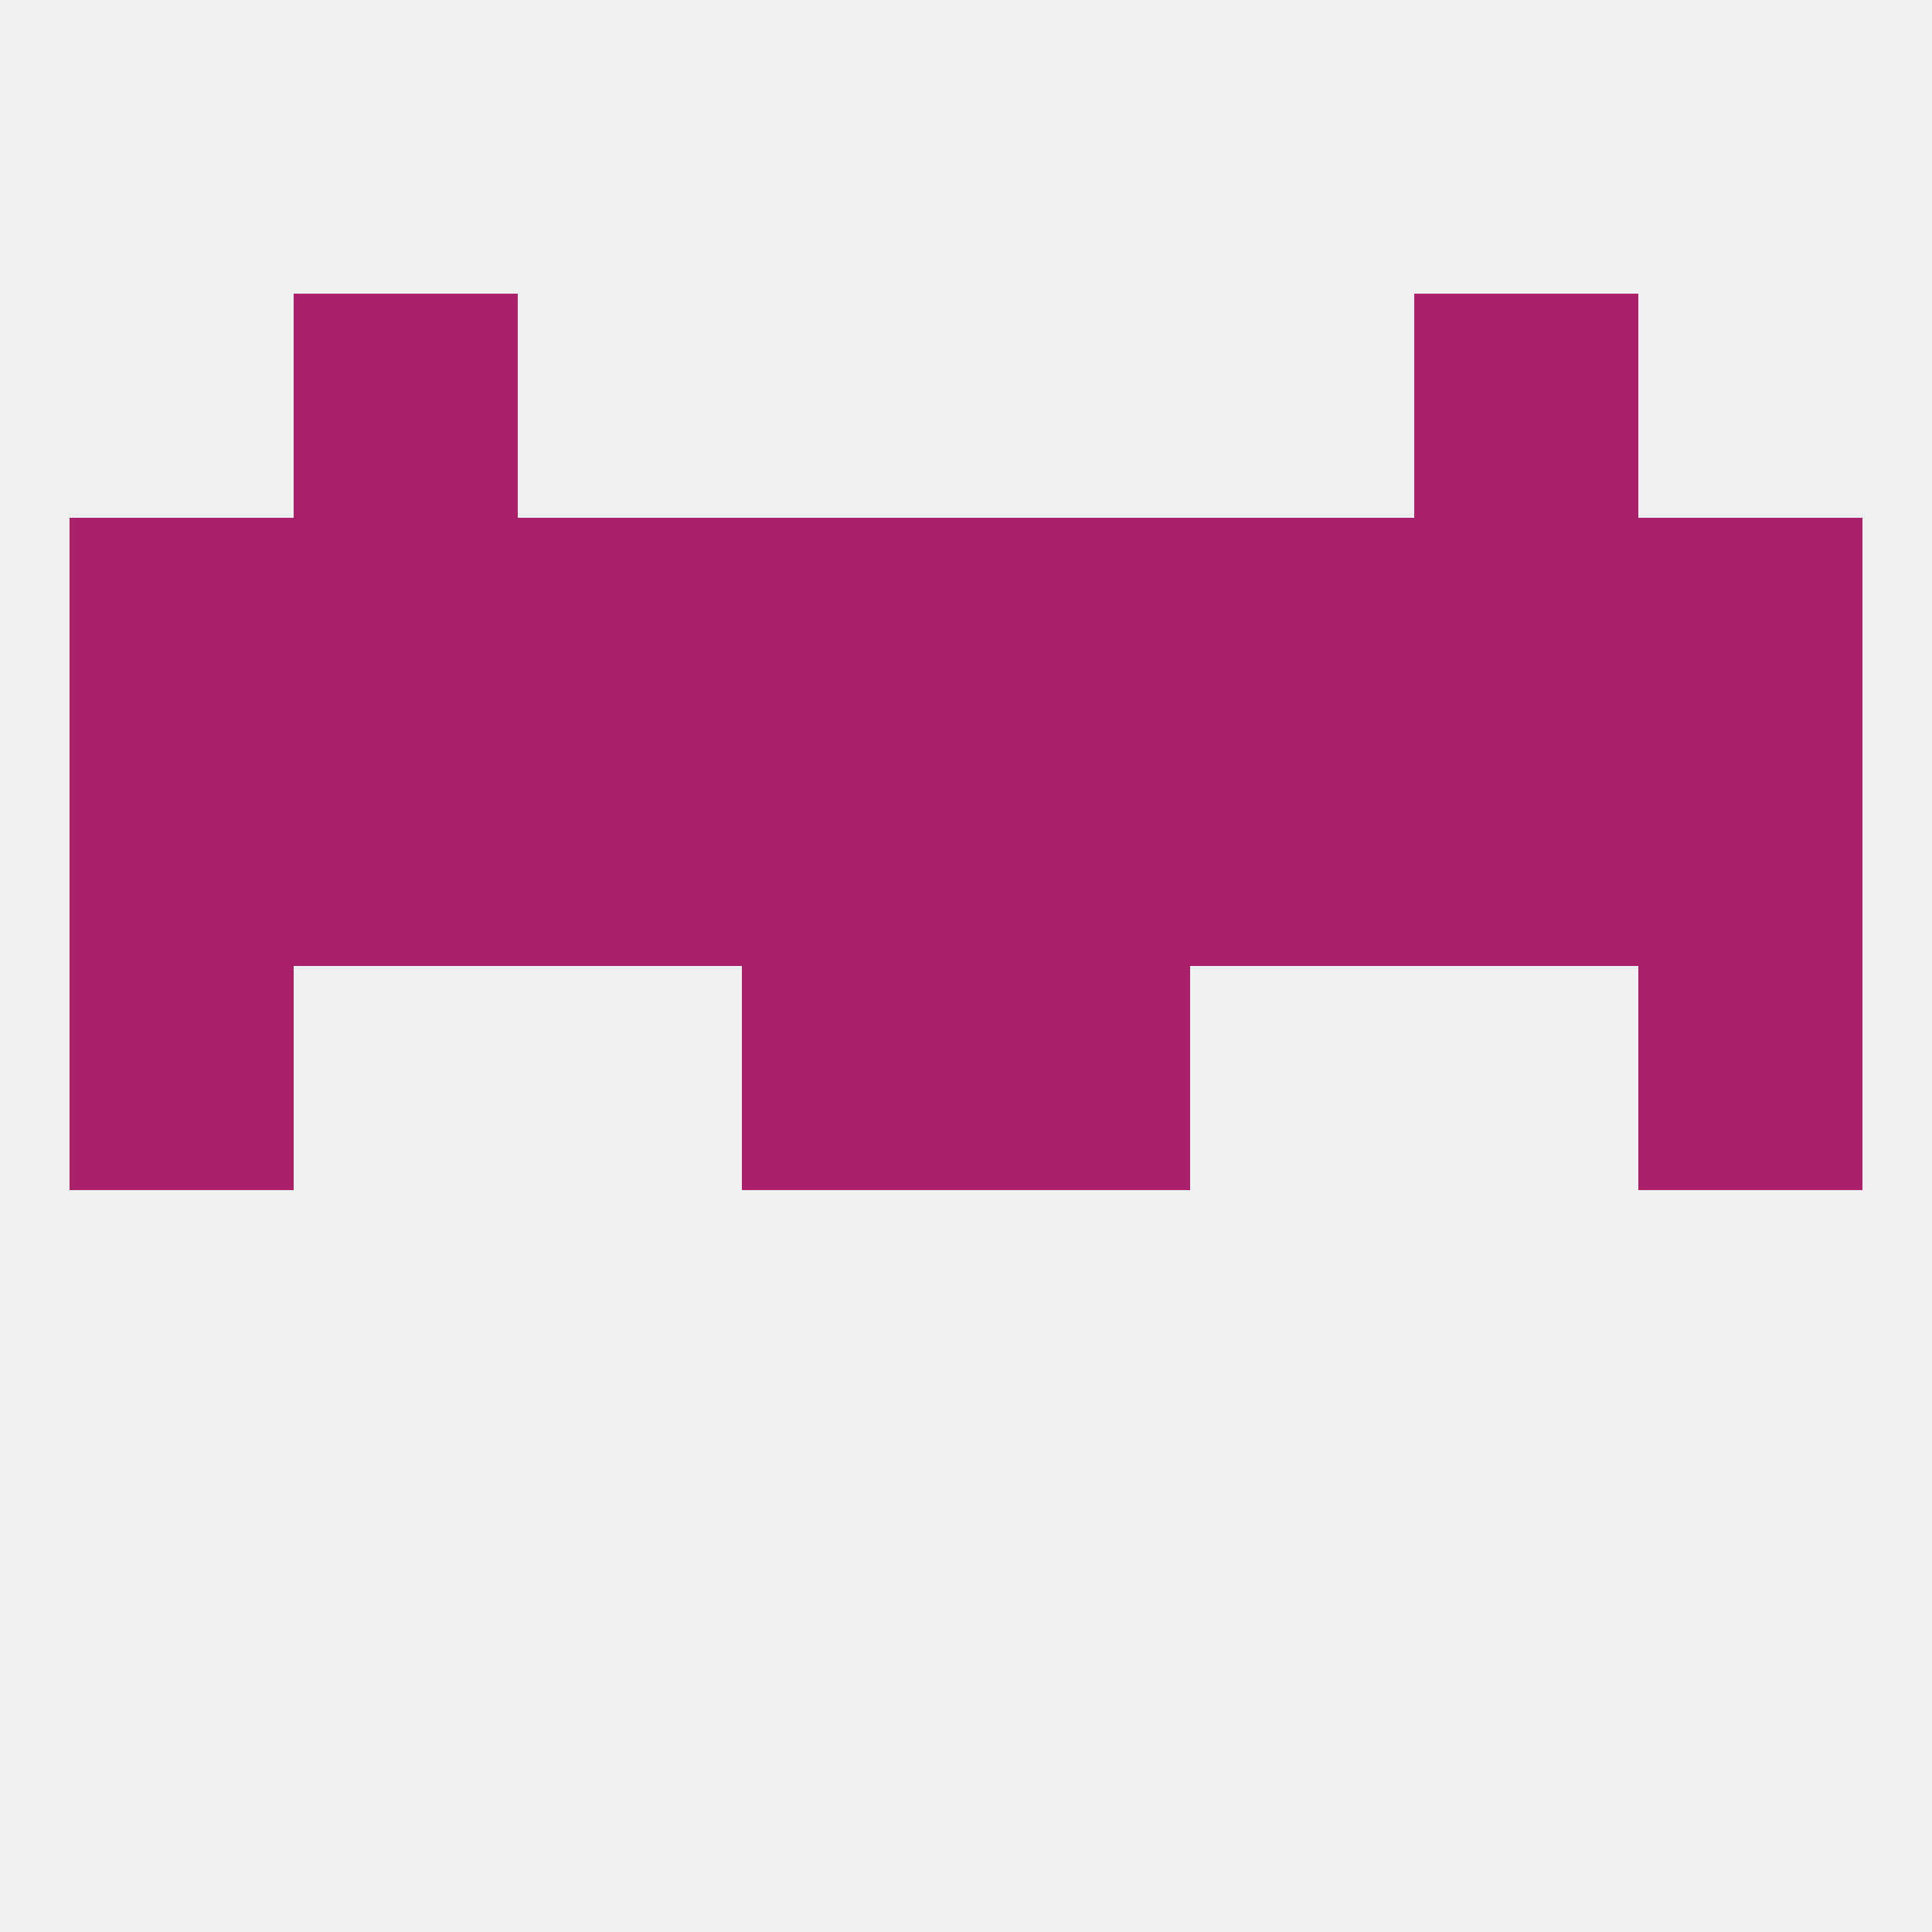
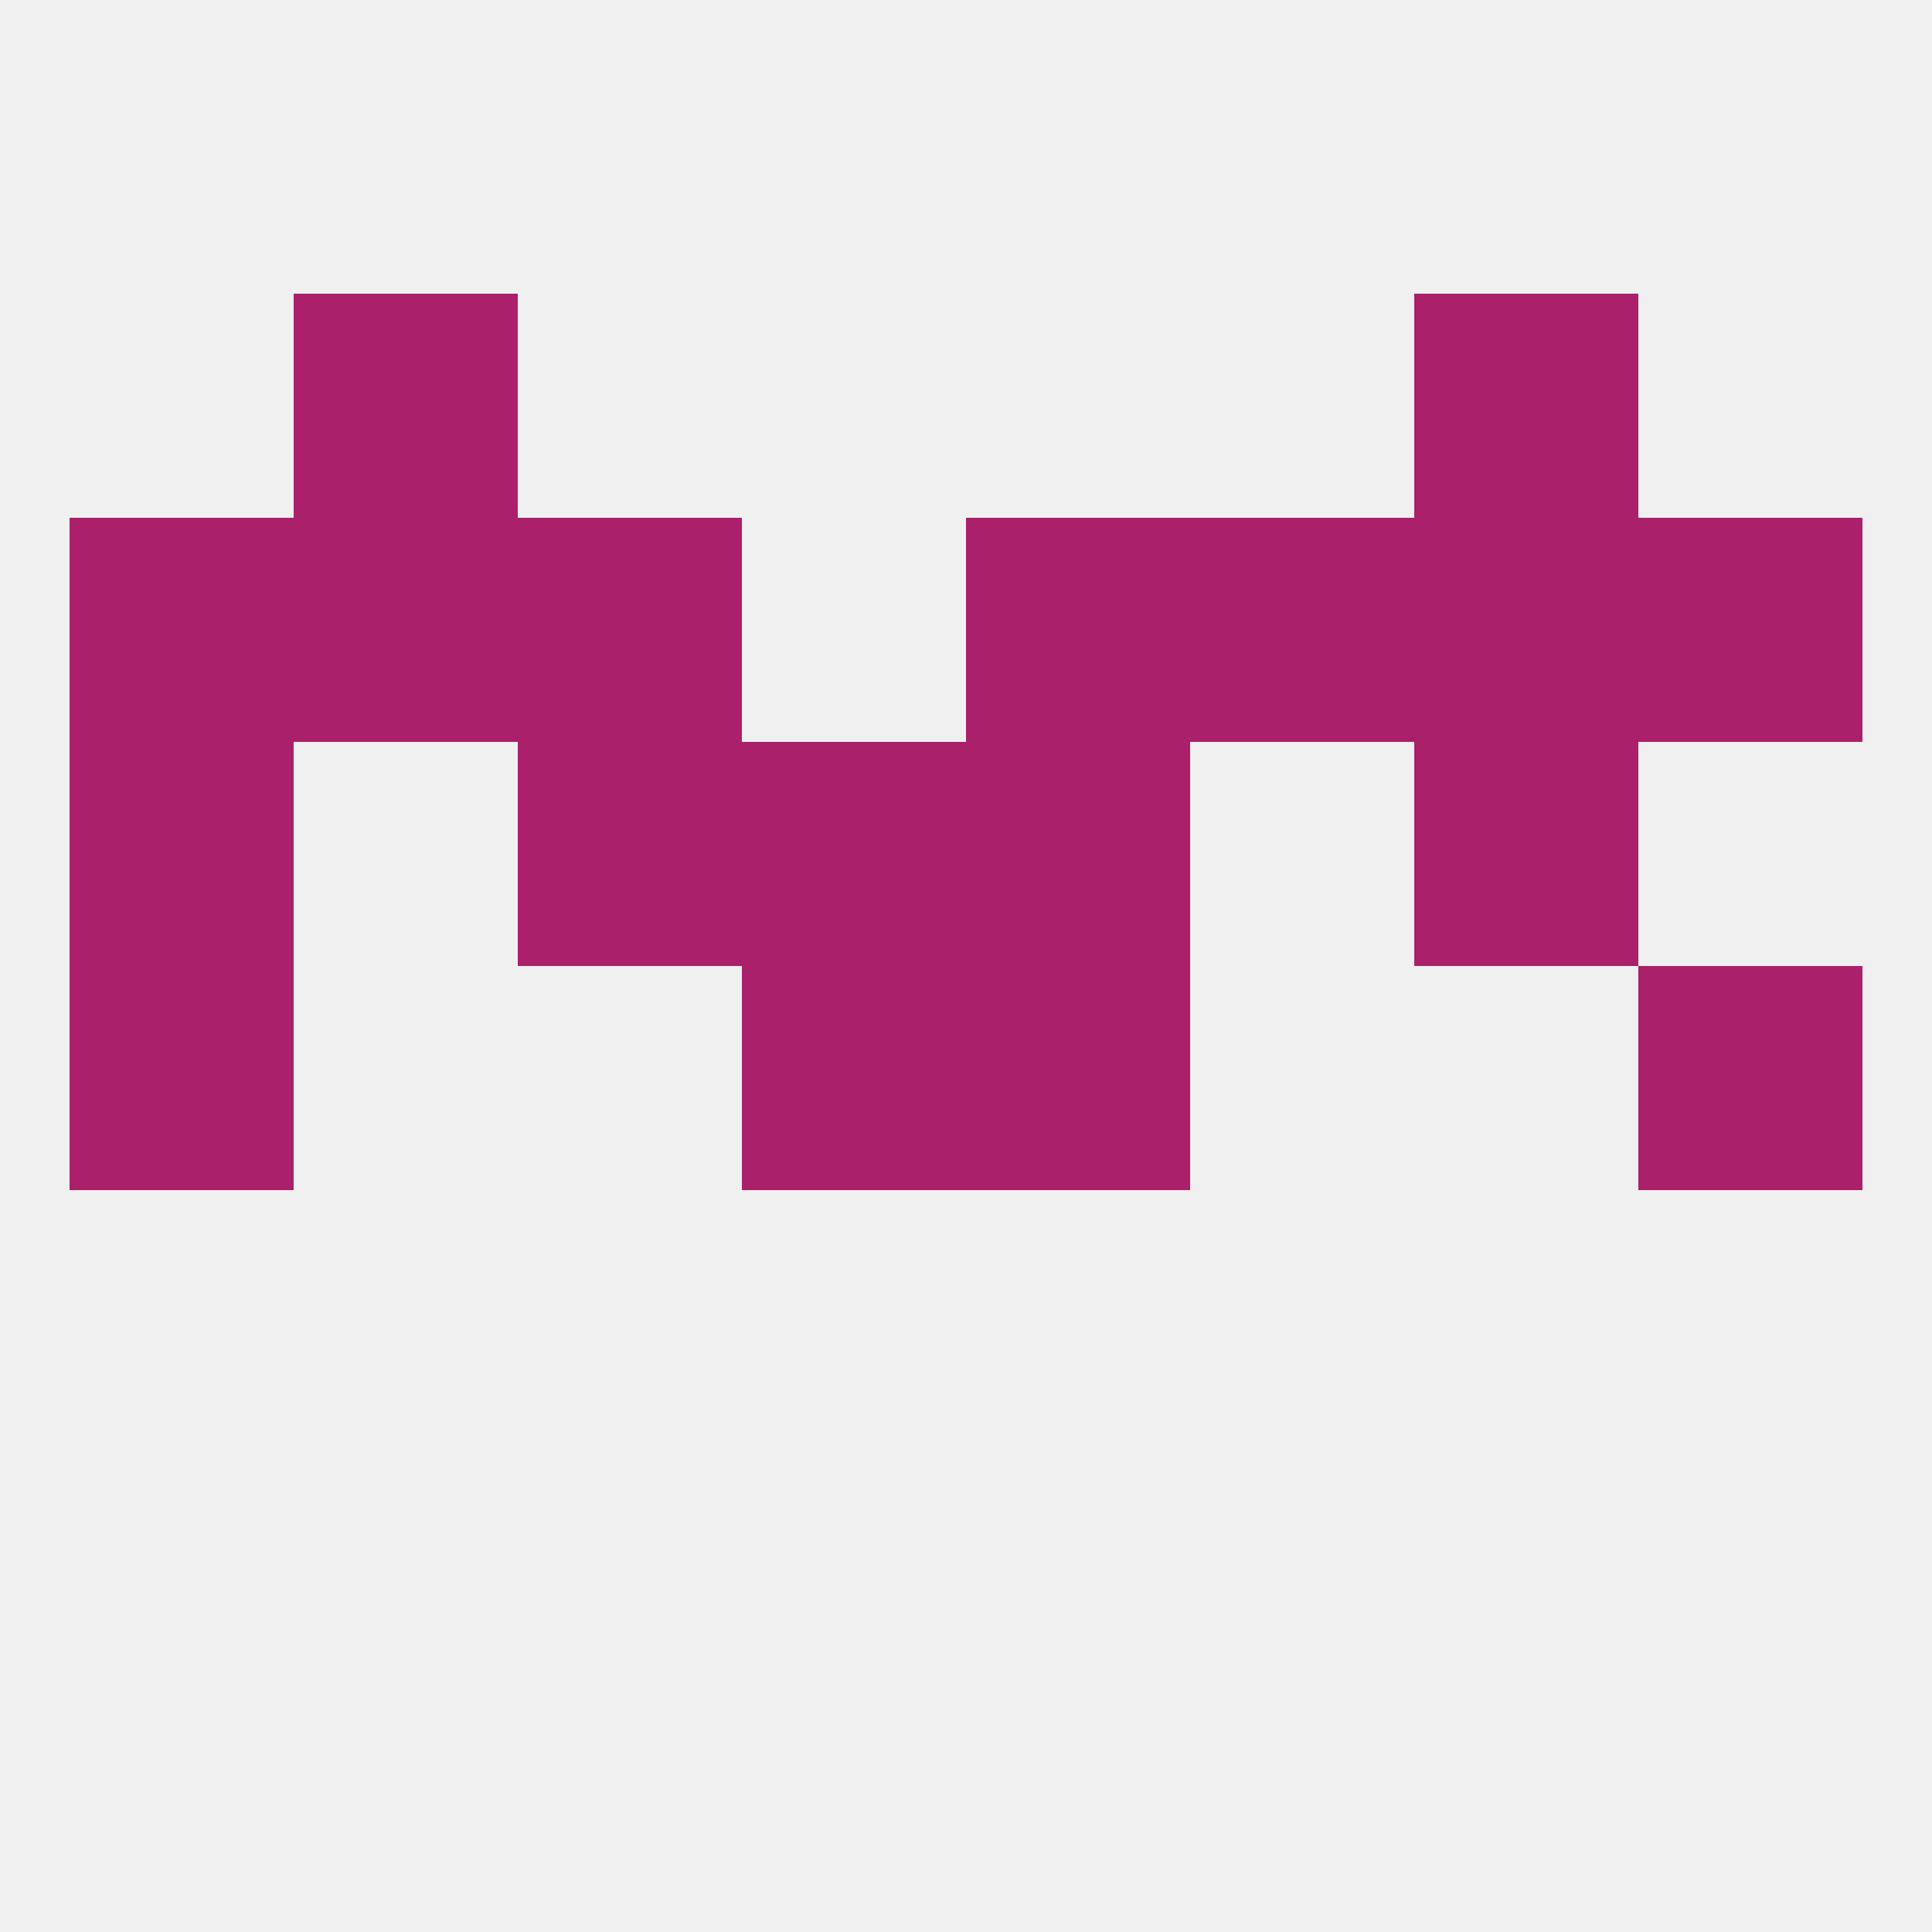
<svg xmlns="http://www.w3.org/2000/svg" version="1.1" baseprofile="full" width="250" height="250" viewBox="0 0 250 250">
  <rect width="100%" height="100%" fill="rgba(240,240,240,255)" />
-   <rect x="38" y="96" width="29" height="29" fill="rgba(171,32,106,255)" />
  <rect x="183" y="96" width="29" height="29" fill="rgba(171,32,106,255)" />
  <rect x="96" y="96" width="29" height="29" fill="rgba(171,32,106,255)" />
-   <rect x="154" y="96" width="29" height="29" fill="rgba(171,32,106,255)" />
-   <rect x="212" y="96" width="29" height="29" fill="rgba(171,32,106,255)" />
  <rect x="125" y="96" width="29" height="29" fill="rgba(171,32,106,255)" />
  <rect x="67" y="96" width="29" height="29" fill="rgba(171,32,106,255)" />
  <rect x="9" y="96" width="29" height="29" fill="rgba(171,32,106,255)" />
  <rect x="9" y="67" width="29" height="29" fill="rgba(171,32,106,255)" />
  <rect x="212" y="67" width="29" height="29" fill="rgba(171,32,106,255)" />
  <rect x="38" y="67" width="29" height="29" fill="rgba(171,32,106,255)" />
  <rect x="183" y="67" width="29" height="29" fill="rgba(171,32,106,255)" />
  <rect x="67" y="67" width="29" height="29" fill="rgba(171,32,106,255)" />
  <rect x="154" y="67" width="29" height="29" fill="rgba(171,32,106,255)" />
-   <rect x="96" y="67" width="29" height="29" fill="rgba(171,32,106,255)" />
  <rect x="125" y="67" width="29" height="29" fill="rgba(171,32,106,255)" />
  <rect x="38" y="38" width="29" height="29" fill="rgba(171,32,106,255)" />
  <rect x="183" y="38" width="29" height="29" fill="rgba(171,32,106,255)" />
  <rect x="96" y="125" width="29" height="29" fill="rgba(171,32,106,255)" />
  <rect x="125" y="125" width="29" height="29" fill="rgba(171,32,106,255)" />
  <rect x="9" y="125" width="29" height="29" fill="rgba(171,32,106,255)" />
  <rect x="212" y="125" width="29" height="29" fill="rgba(171,32,106,255)" />
</svg>